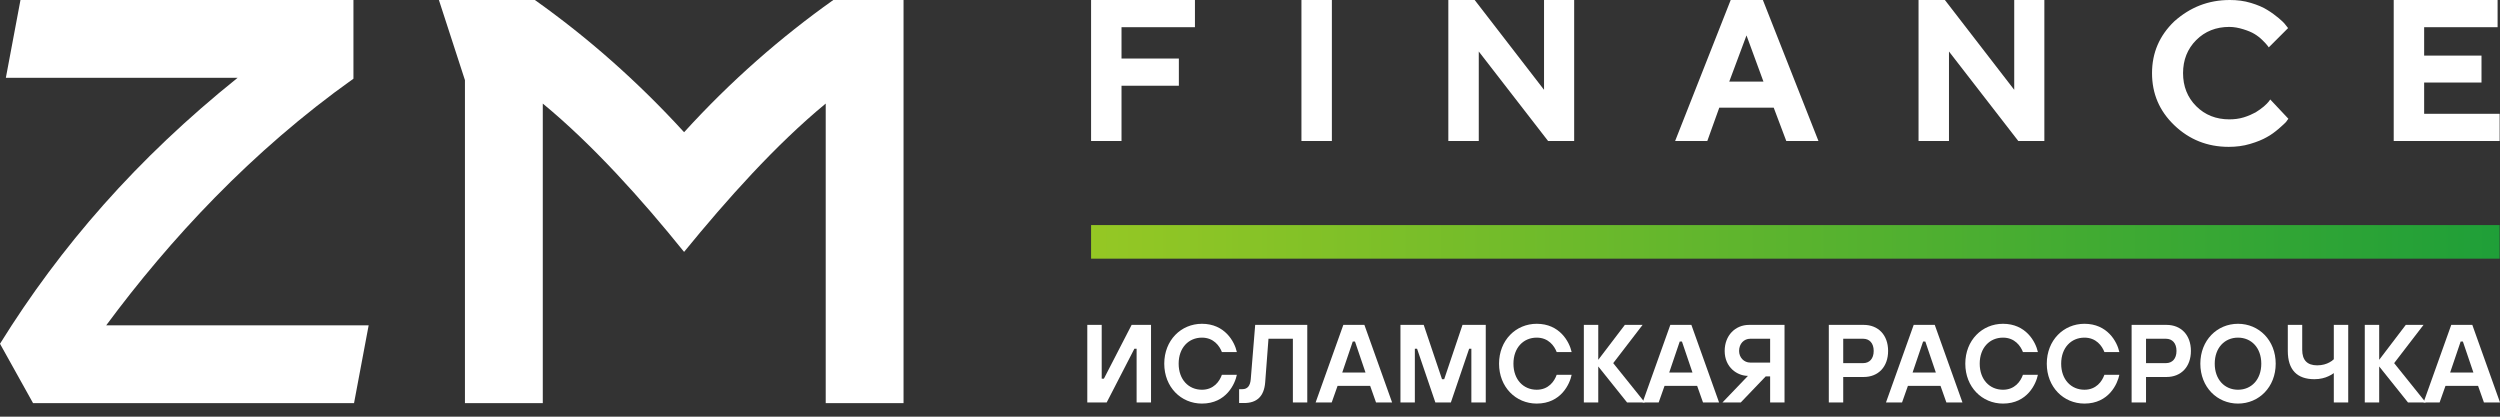
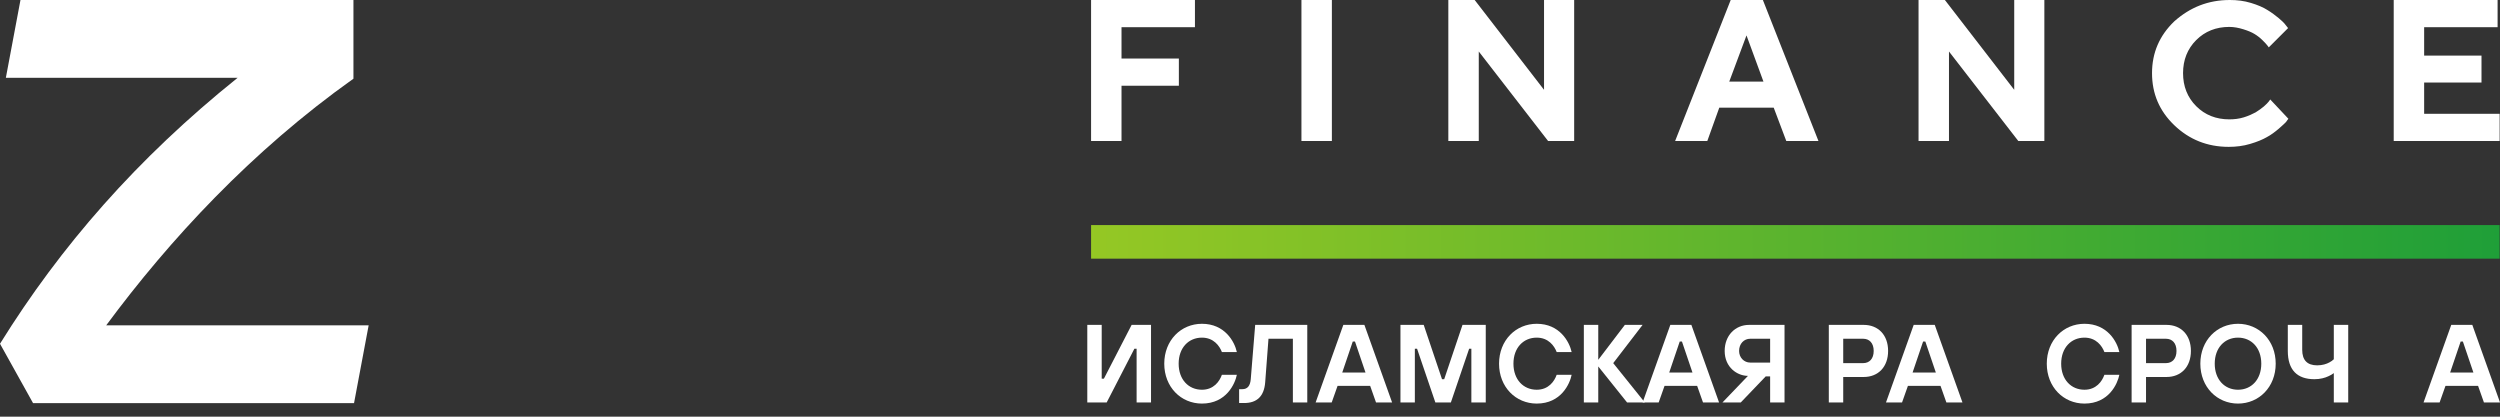
<svg xmlns="http://www.w3.org/2000/svg" width="132" height="22" viewBox="0 0 132 22" fill="none">
  <rect x="0" y="0" width="132" height="22" fill="#333333" stroke="none" />
  <path fill-rule="evenodd" clip-rule="evenodd" d="M57.609 0C63.093 0 63.093 0 63.093 0V1.437H59.216V3.089H62.244V4.526H59.216V7.446H57.609V0Z" fill="white" />
  <path fill-rule="evenodd" clip-rule="evenodd" d="M70.323 0C68.716 0 68.716 0 68.716 0V7.446H70.323V0Z" fill="white" />
  <path fill-rule="evenodd" clip-rule="evenodd" d="M81.525 0C83.116 0 83.116 0 83.116 0V7.446H81.74L78.079 2.719V7.446H76.472V0H77.863L81.525 4.742V0Z" fill="white" />
  <path fill-rule="evenodd" clip-rule="evenodd" d="M93.652 5.684C90.778 5.684 90.778 5.684 90.778 5.684L90.145 7.446H88.446L91.381 0H93.08L96.015 7.446H94.316L93.652 5.684ZM93.111 4.31C92.215 1.869 92.215 1.869 92.215 1.869L91.304 4.31H93.111Z" fill="white" />
  <path fill-rule="evenodd" clip-rule="evenodd" d="M106.351 0C107.942 0 107.942 0 107.942 0V7.446H106.567L102.906 2.719V7.446H101.299V0H102.69L106.351 4.742V0Z" fill="white" />
  <path fill-rule="evenodd" clip-rule="evenodd" d="M117.736 0C118.123 0 118.493 0.046 118.849 0.154C119.204 0.262 119.498 0.386 119.714 0.525C119.946 0.664 120.147 0.819 120.317 0.958C120.486 1.097 120.61 1.22 120.688 1.328C120.811 1.483 120.811 1.483 120.811 1.483L119.791 2.502C119.776 2.471 119.745 2.441 119.699 2.379C119.668 2.333 119.575 2.24 119.452 2.116C119.328 1.993 119.189 1.885 119.034 1.792C118.88 1.699 118.695 1.622 118.447 1.545C118.2 1.468 117.953 1.421 117.706 1.421C117.011 1.421 116.423 1.653 115.96 2.116C115.497 2.58 115.265 3.167 115.265 3.862C115.265 4.557 115.497 5.144 115.96 5.607C116.423 6.071 117.011 6.302 117.706 6.302C117.969 6.302 118.231 6.271 118.478 6.194C118.726 6.117 118.926 6.024 119.097 5.932C119.266 5.823 119.405 5.731 119.529 5.623C119.652 5.515 119.745 5.422 119.791 5.36C119.868 5.252 119.869 5.252 119.869 5.252L120.827 6.271C120.796 6.318 120.749 6.364 120.703 6.441C120.641 6.503 120.517 6.627 120.317 6.797C120.116 6.967 119.915 7.121 119.683 7.244C119.467 7.368 119.174 7.492 118.803 7.6C118.447 7.708 118.061 7.754 117.675 7.754C116.547 7.754 115.589 7.368 114.801 6.611C114.013 5.854 113.627 4.943 113.627 3.862C113.627 2.796 114.013 1.885 114.801 1.128C115.635 0.386 116.593 0 117.736 0Z" fill="white" />
  <path fill-rule="evenodd" clip-rule="evenodd" d="M127.995 6.009C131.981 6.009 131.981 6.009 131.981 6.009V7.446H126.388V0H131.873V1.437H127.995V2.935H131.023V4.356H127.995V6.009Z" fill="white" />
  <path fill-rule="evenodd" clip-rule="evenodd" d="M131.98 11.883C57.609 11.883 57.609 11.883 57.609 11.883V13.659H131.98V11.883Z" fill="url(#paint0_linear_2_5040)" />
  <path fill-rule="evenodd" clip-rule="evenodd" d="M19.465 17.177C18.693 21.286 18.693 21.286 18.693 21.286H1.746L0 18.15C3.198 13.006 7.23 8.372 12.545 4.109C0.309 4.109 0.309 4.109 0.309 4.109L1.081 0H18.662V4.155C13.271 7.986 8.96 12.651 5.608 17.177C19.466 17.177 19.465 17.177 19.465 17.177Z" fill="white" />
-   <path fill-rule="evenodd" clip-rule="evenodd" d="M43.999 0C41.234 1.962 38.592 4.264 36.12 6.982C33.649 4.279 31.007 1.962 28.241 0C23.174 0 23.174 0 23.174 0L24.549 4.232V21.286H28.659V5.468C31.3 7.646 33.88 10.519 36.12 13.3C38.376 10.535 40.956 7.646 43.598 5.468C43.598 21.286 43.598 21.286 43.598 21.286H47.707V0H43.999Z" fill="white" />
  <path d="M127.963 21.25L129.426 17.154H130.538L132.001 21.25H131.152L130.842 20.373H129.122L128.811 21.25H127.963ZM129.367 19.671H130.596L130.04 18.032H129.923L129.367 19.671Z" fill="white" />
-   <path d="M124.86 21.25V17.154H125.621V18.998L127.025 17.154H127.962L126.411 19.173L128.079 21.25H127.142L125.621 19.349V21.25H124.86Z" fill="white" />
  <path d="M123.225 21.25V19.7C123.143 19.764 123.049 19.817 122.944 19.864C122.763 19.951 122.505 20.022 122.201 20.022C121.288 20.022 120.796 19.53 120.796 18.529V17.154H121.557V18.471C121.557 19.015 121.82 19.29 122.347 19.29C122.622 19.29 122.839 19.22 122.997 19.132C123.084 19.085 123.16 19.033 123.225 18.968V17.154H123.986V21.25H123.225Z" fill="white" />
  <path d="M118.167 20.578C118.87 20.578 119.396 20.045 119.396 19.202C119.396 18.36 118.87 17.827 118.167 17.827C117.465 17.827 116.938 18.36 116.938 19.202C116.938 20.045 117.465 20.578 118.167 20.578ZM118.167 17.096C119.273 17.096 120.157 17.968 120.157 19.202C120.157 20.437 119.273 21.309 118.167 21.309C117.061 21.309 116.178 20.437 116.178 19.202C116.178 17.968 117.061 17.096 118.167 17.096Z" fill="white" />
  <path d="M112.549 21.25V17.154H114.392C115.159 17.154 115.68 17.687 115.68 18.529C115.68 19.372 115.159 19.905 114.392 19.905H113.31V21.25H112.549ZM113.31 19.173H114.363C114.691 19.173 114.919 18.945 114.919 18.529C114.919 18.114 114.691 17.886 114.363 17.886H113.31V19.173Z" fill="white" />
  <path d="M111.112 19.788H111.902C111.809 20.256 111.352 21.309 110.059 21.309C108.953 21.309 108.07 20.437 108.07 19.202C108.07 17.968 108.953 17.096 110.059 17.096C111.265 17.096 111.78 18.032 111.902 18.588H111.112C110.99 18.266 110.679 17.827 110.059 17.827C109.357 17.827 108.83 18.36 108.83 19.202C108.83 20.045 109.357 20.578 110.059 20.578C110.679 20.578 110.99 20.139 111.112 19.788Z" fill="white" />
-   <path d="M106.811 19.788H107.601C107.507 20.256 107.051 21.309 105.758 21.309C104.652 21.309 103.768 20.437 103.768 19.202C103.768 17.968 104.652 17.096 105.758 17.096C106.963 17.096 107.478 18.032 107.601 18.588H106.811C106.688 18.266 106.378 17.827 105.758 17.827C105.055 17.827 104.529 18.36 104.529 19.202C104.529 20.045 105.055 20.578 105.758 20.578C106.378 20.578 106.688 20.139 106.811 19.788Z" fill="white" />
  <path d="M99.58 21.25L101.043 17.154H102.155L103.618 21.25H102.769L102.459 20.373H100.738L100.428 21.25H99.58ZM100.984 19.671H102.213L101.657 18.032H101.54L100.984 19.671Z" fill="white" />
  <path d="M96.561 21.25V17.154H98.404C99.171 17.154 99.692 17.687 99.692 18.529C99.692 19.372 99.171 19.905 98.404 19.905H97.322V21.25H96.561ZM97.322 19.173H98.375C98.703 19.173 98.931 18.945 98.931 18.529C98.931 18.114 98.703 17.886 98.375 17.886H97.322V19.173Z" fill="white" />
  <path d="M90.946 21.25L92.292 19.846C91.736 19.846 91.063 19.407 91.063 18.529C91.063 17.71 91.625 17.154 92.351 17.154H94.223V21.25H93.463V19.875H93.228L91.912 21.25H90.946ZM92.409 19.144H93.463V17.886H92.409C92.082 17.886 91.824 18.149 91.824 18.529C91.824 18.881 92.087 19.144 92.409 19.144Z" fill="white" />
  <path d="M86.73 21.25L88.193 17.154H89.305L90.767 21.25H89.919L89.609 20.373H87.888L87.578 21.25H86.73ZM88.134 19.671H89.363L88.807 18.032H88.69L88.134 19.671Z" fill="white" />
  <path d="M83.627 21.25V17.154H84.388V18.998L85.792 17.154H86.729L85.178 19.173L86.846 21.25H85.909L84.388 19.349V21.25H83.627Z" fill="white" />
  <path d="M82.193 19.788H82.983C82.889 20.256 82.433 21.309 81.139 21.309C80.033 21.309 79.15 20.437 79.15 19.202C79.15 17.968 80.033 17.096 81.139 17.096C82.345 17.096 82.86 18.032 82.983 18.588H82.193C82.07 18.266 81.76 17.827 81.139 17.827C80.437 17.827 79.91 18.36 79.91 19.202C79.91 20.045 80.437 20.578 81.139 20.578C81.76 20.578 82.07 20.139 82.193 19.788Z" fill="white" />
  <path d="M73.944 21.25V17.154H75.172L76.138 20.021H76.254L77.22 17.154H78.448V21.25H77.688V18.412H77.571L76.606 21.25H75.787L74.821 18.412H74.704V21.25H73.944Z" fill="white" />
  <path d="M69.465 21.25L70.928 17.154H72.04L73.503 21.25H72.654L72.344 20.373H70.624L70.314 21.25H69.465ZM70.87 19.671H72.099L71.543 18.032H71.426L70.87 19.671Z" fill="white" />
  <path d="M65.425 21.28V20.548H65.601C65.864 20.548 66.011 20.373 66.04 20.022L66.274 17.154H69.024V21.25H68.264V17.886H66.976L66.801 20.197C66.742 20.917 66.374 21.28 65.689 21.28H65.425Z" fill="white" />
  <path d="M64.516 19.788H65.306C65.212 20.256 64.755 21.309 63.462 21.309C62.356 21.309 61.473 20.437 61.473 19.202C61.473 17.968 62.356 17.096 63.462 17.096C64.668 17.096 65.183 18.032 65.306 18.588H64.516C64.393 18.266 64.082 17.827 63.462 17.827C62.76 17.827 62.233 18.36 62.233 19.202C62.233 20.045 62.76 20.578 63.462 20.578C64.082 20.578 64.393 20.139 64.516 19.788Z" fill="white" />
  <path d="M57.409 21.25V17.154H58.17V19.992H58.287L59.75 17.154H60.774V21.25H60.013V18.412H59.896L58.433 21.25H57.409Z" fill="white" />
  <defs>
    <linearGradient id="paint0_linear_2_5040" x1="0.006" y1="9.647" x2="131.974" y2="9.647" gradientUnits="userSpaceOnUse">
      <stop stop-color="#F0E715" />
      <stop offset="1" stop-color="#1F9F38" />
    </linearGradient>
  </defs>
</svg>